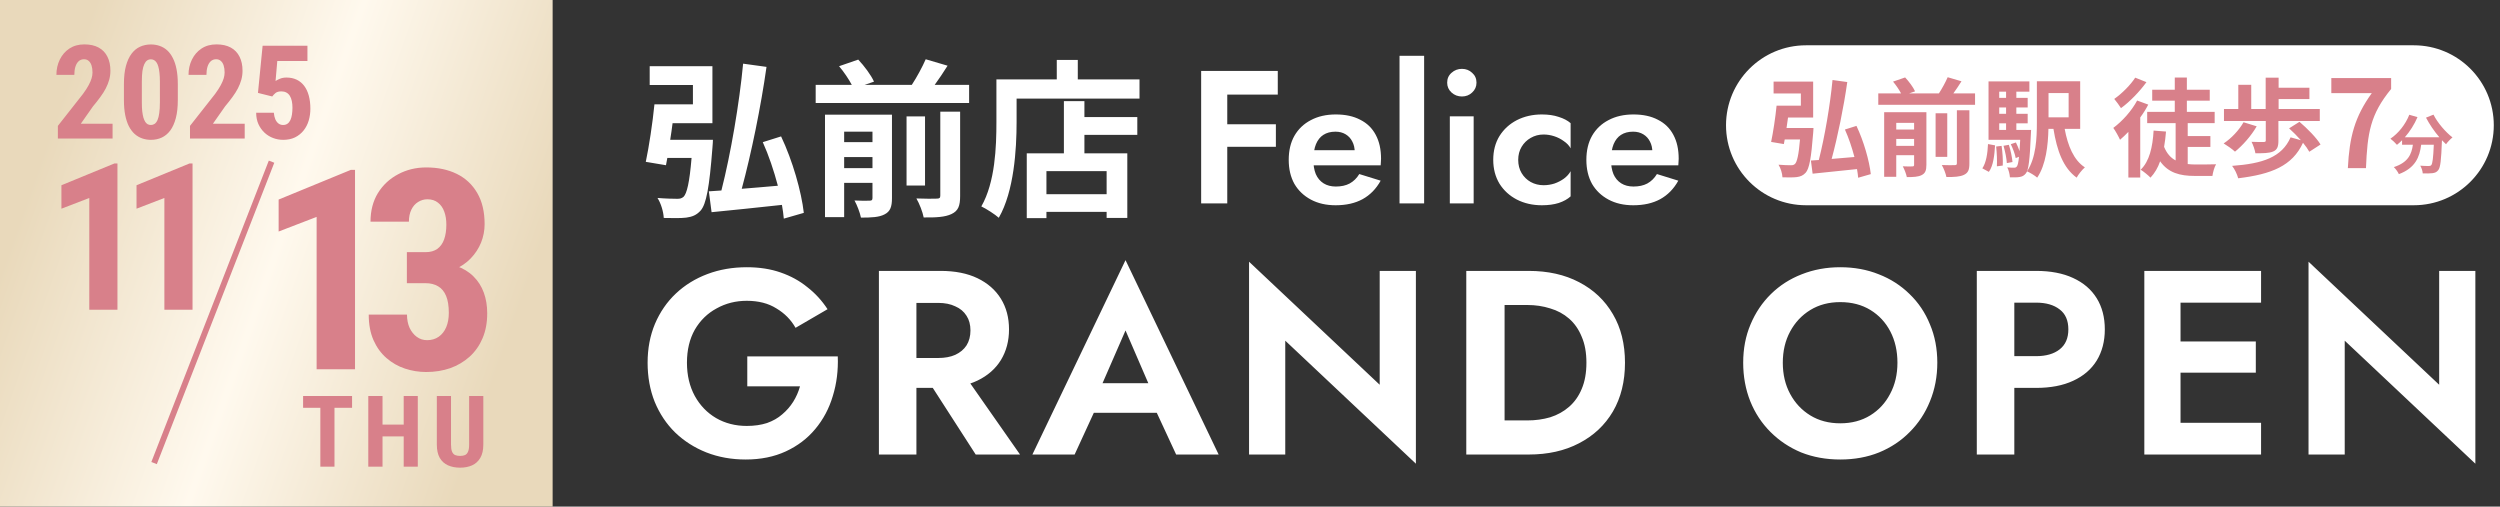
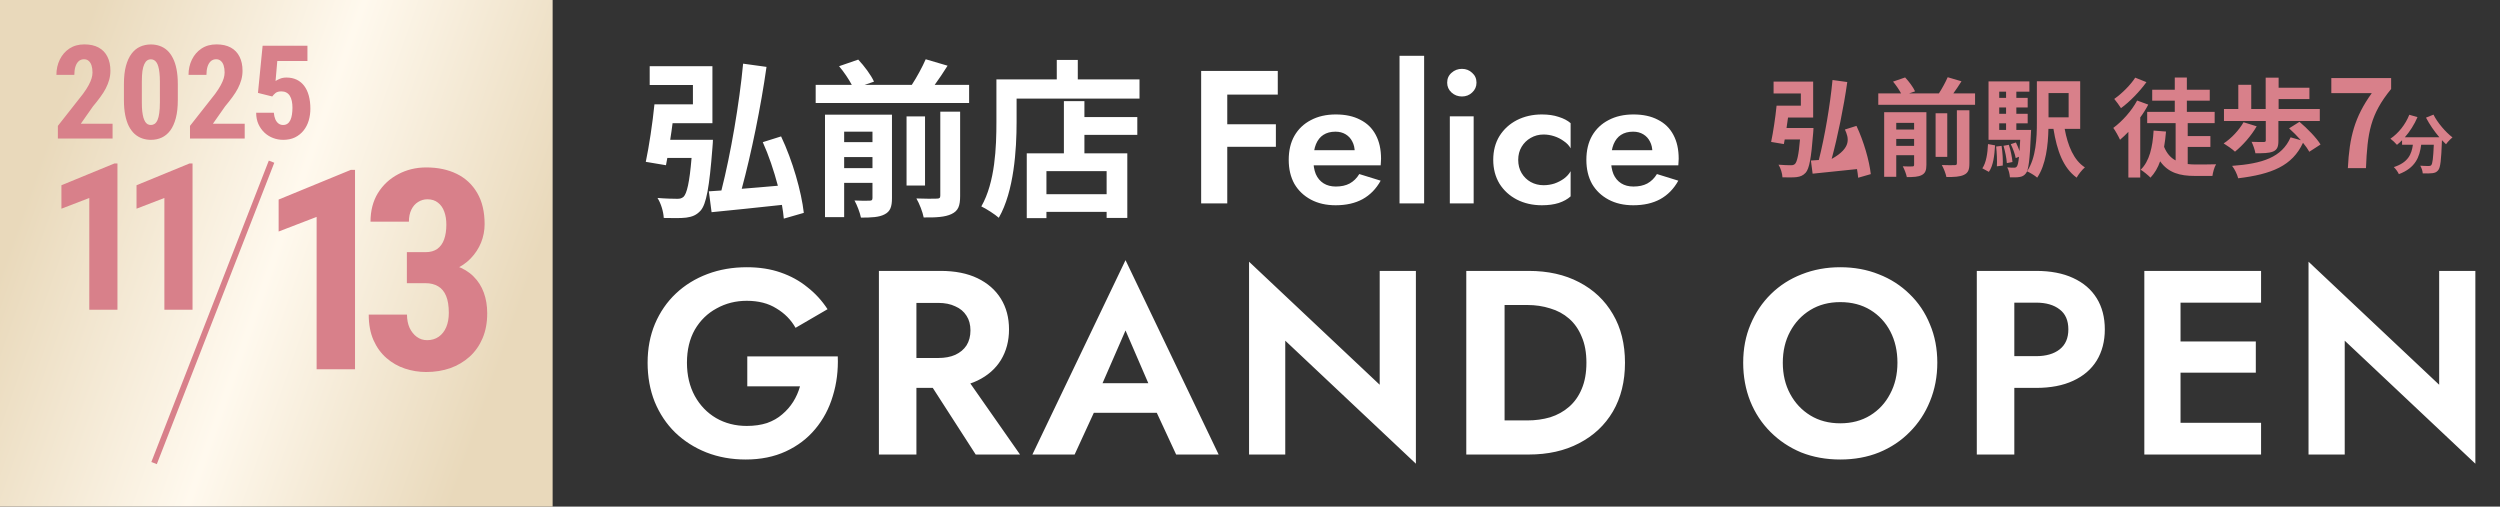
<svg xmlns="http://www.w3.org/2000/svg" width="380" height="77" viewBox="0 0 380 77" fill="none">
  <rect x="0" y="0" width="380" height="77" fill="#333333" stroke="none" />
  <path d="M113.587 58.721V54.175H127.343C127.423 56.302 127.17 58.309 126.586 60.196C126.027 62.084 125.137 63.758 123.914 65.22C122.718 66.656 121.229 67.785 119.448 68.609C117.667 69.433 115.634 69.845 113.348 69.845C111.195 69.845 109.201 69.487 107.367 68.769C105.559 68.051 103.978 67.041 102.622 65.739C101.293 64.436 100.256 62.881 99.512 61.073C98.794 59.266 98.436 57.285 98.436 55.132C98.436 52.979 98.808 51.012 99.552 49.231C100.323 47.424 101.386 45.882 102.742 44.606C104.097 43.33 105.692 42.346 107.526 41.655C109.361 40.964 111.354 40.619 113.507 40.619C115.421 40.619 117.136 40.884 118.651 41.416C120.193 41.948 121.548 42.692 122.718 43.649C123.914 44.579 124.938 45.696 125.788 46.998L120.924 49.829C120.233 48.606 119.262 47.623 118.013 46.879C116.79 46.108 115.288 45.722 113.507 45.722C111.833 45.722 110.304 46.108 108.922 46.879C107.54 47.623 106.437 48.7 105.613 50.108C104.815 51.517 104.416 53.192 104.416 55.132C104.416 57.046 104.815 58.734 105.613 60.196C106.41 61.632 107.487 62.748 108.842 63.545C110.224 64.343 111.78 64.742 113.507 64.742C114.65 64.742 115.674 64.596 116.578 64.303C117.481 63.984 118.252 63.545 118.89 62.987C119.555 62.429 120.113 61.791 120.565 61.073C121.017 60.356 121.362 59.572 121.602 58.721H113.587ZM139.933 56.089H145.954L155.045 69.088H148.307L139.933 56.089ZM133.594 41.177H139.295V69.088H133.594V41.177ZM137.063 46.041V41.177H142.964C145.17 41.177 147.044 41.549 148.586 42.293C150.128 43.038 151.31 44.074 152.134 45.403C152.959 46.732 153.371 48.288 153.371 50.069C153.371 51.823 152.959 53.378 152.134 54.734C151.31 56.063 150.128 57.099 148.586 57.844C147.044 58.588 145.17 58.96 142.964 58.96H137.063V54.415H142.605C143.615 54.415 144.479 54.255 145.197 53.936C145.941 53.591 146.512 53.112 146.911 52.501C147.31 51.863 147.509 51.105 147.509 50.228C147.509 49.351 147.31 48.606 146.911 47.995C146.512 47.357 145.941 46.879 145.197 46.56C144.479 46.214 143.615 46.041 142.605 46.041H137.063ZM163.782 62.748L164.46 58.242H177.857L178.535 62.748H163.782ZM171.079 50.228L166.892 59.837L167.012 61.113L163.343 69.088H156.924L171.079 39.542L185.234 69.088H178.774L175.186 61.352L175.265 59.917L171.079 50.228ZM209.713 41.177H215.216V70.483L195.359 51.783V69.088H189.856V39.781L209.713 58.482V41.177ZM222.875 41.177H228.696V69.088H222.875V41.177ZM232.364 69.088H226.543V63.904H232.165C233.388 63.904 234.544 63.745 235.634 63.426C236.724 63.08 237.681 62.549 238.505 61.831C239.329 61.113 239.967 60.209 240.419 59.12C240.897 58.003 241.136 56.674 241.136 55.132C241.136 53.591 240.897 52.275 240.419 51.185C239.967 50.069 239.329 49.151 238.505 48.434C237.681 47.716 236.724 47.198 235.634 46.879C234.544 46.533 233.388 46.36 232.165 46.36H226.543V41.177H232.364C235.288 41.177 237.84 41.748 240.02 42.891C242.226 44.034 243.941 45.656 245.163 47.756C246.386 49.829 246.998 52.288 246.998 55.132C246.998 57.977 246.386 60.449 245.163 62.549C243.941 64.622 242.226 66.23 240.02 67.373C237.84 68.516 235.288 69.088 232.364 69.088ZM270.986 55.132C270.986 56.913 271.358 58.495 272.103 59.877C272.847 61.26 273.87 62.349 275.173 63.147C276.475 63.944 277.99 64.343 279.718 64.343C281.446 64.343 282.961 63.944 284.264 63.147C285.566 62.349 286.576 61.26 287.294 59.877C288.038 58.495 288.411 56.913 288.411 55.132C288.411 53.351 288.052 51.77 287.334 50.388C286.616 49.005 285.606 47.915 284.304 47.118C283.001 46.32 281.473 45.922 279.718 45.922C277.99 45.922 276.475 46.32 275.173 47.118C273.87 47.915 272.847 49.005 272.103 50.388C271.358 51.77 270.986 53.351 270.986 55.132ZM264.965 55.132C264.965 53.006 265.337 51.065 266.082 49.311C266.826 47.53 267.863 45.988 269.192 44.686C270.521 43.383 272.076 42.386 273.857 41.695C275.665 40.977 277.618 40.619 279.718 40.619C281.845 40.619 283.799 40.977 285.58 41.695C287.361 42.386 288.916 43.383 290.245 44.686C291.6 45.988 292.637 47.53 293.355 49.311C294.099 51.065 294.471 53.006 294.471 55.132C294.471 57.232 294.099 59.186 293.355 60.994C292.637 62.775 291.614 64.33 290.285 65.659C288.982 66.988 287.427 68.025 285.619 68.769C283.838 69.487 281.871 69.845 279.718 69.845C277.565 69.845 275.585 69.487 273.777 68.769C271.996 68.025 270.441 66.988 269.112 65.659C267.783 64.33 266.76 62.775 266.042 60.994C265.324 59.186 264.965 57.232 264.965 55.132ZM300.474 41.177H306.176V69.088H300.474V41.177ZM303.943 46.001V41.177H309.485C311.692 41.177 313.566 41.536 315.107 42.253C316.676 42.971 317.872 43.995 318.696 45.324C319.52 46.653 319.932 48.234 319.932 50.069C319.932 51.876 319.52 53.458 318.696 54.813C317.872 56.142 316.676 57.166 315.107 57.884C313.566 58.601 311.692 58.96 309.485 58.96H303.943V54.136H309.485C311 54.136 312.197 53.79 313.074 53.099C313.951 52.408 314.39 51.398 314.39 50.069C314.39 48.713 313.951 47.703 313.074 47.038C312.197 46.347 311 46.001 309.485 46.001H303.943ZM329.606 69.088V64.263H343.682V69.088H329.606ZM329.606 46.001V41.177H343.682V46.001H329.606ZM329.606 56.648V51.903H342.884V56.648H329.606ZM325.938 41.177H331.441V69.088H325.938V41.177ZM370.753 41.177H376.255V70.483L356.398 51.783V69.088H350.896V39.781L370.753 58.482V41.177Z" fill="white" />
  <path d="M101.871 21.248H108.365C108.365 21.248 108.339 22.073 108.288 22.485C107.824 28.464 107.36 31.041 106.484 32.021C105.865 32.691 105.247 32.948 104.319 33.077C103.546 33.18 102.232 33.155 100.891 33.129C100.84 32.175 100.479 30.938 99.938 30.088C101.149 30.191 102.36 30.217 102.927 30.217C103.366 30.217 103.597 30.165 103.907 29.907C104.396 29.418 104.809 27.768 105.118 24.006H101.433L101.227 25.114L98.16 24.599C98.65 22.279 99.191 18.723 99.475 15.862H105.324V12.924H98.753V10.063H108.288V18.723H102.232C102.129 19.573 102 20.424 101.871 21.248ZM122.179 32.356L119.138 33.232C119.086 32.588 118.983 31.892 118.854 31.144C115.04 31.557 111.097 31.969 108.159 32.253L107.747 29.083L109.654 28.954C111.071 23.387 112.386 15.707 112.953 9.677L116.509 10.166C115.659 16.223 114.19 23.361 112.746 28.696C114.499 28.567 116.38 28.387 118.236 28.232C117.643 25.99 116.844 23.593 115.942 21.609L118.725 20.733C120.478 24.418 121.818 29.134 122.179 32.356ZM128.312 25.552H132.616V23.877H128.312V25.552ZM132.616 20.011H128.312V21.609H132.616V20.011ZM135.58 17.434V30.114C135.58 31.428 135.322 32.15 134.446 32.588C133.621 33.026 132.436 33.077 130.864 33.077C130.709 32.304 130.271 31.17 129.884 30.474C130.838 30.526 131.869 30.526 132.204 30.5C132.513 30.5 132.616 30.397 132.616 30.088V27.794H128.312V33H125.4V17.434H135.58ZM142.925 29.727V16.97H145.94V29.779C145.94 31.299 145.657 32.046 144.626 32.536C143.646 33 142.255 33.077 140.399 33.051C140.245 32.227 139.755 30.964 139.291 30.165C140.605 30.217 141.945 30.217 142.384 30.191C142.796 30.191 142.925 30.088 142.925 29.727ZM140.605 17.692V28.206H137.796V17.692H140.605ZM142.074 12.898H147.306V15.656H123.983V12.898H129.472C129.008 12.022 128.261 10.914 127.539 10.063L130.451 9.058C131.379 10.038 132.41 11.429 132.848 12.409L131.431 12.898H138.595C139.368 11.713 140.193 10.192 140.708 9.007L144.033 9.986C143.414 10.991 142.719 11.996 142.074 12.898ZM168.207 29.521V26.016H159.058V29.521H168.207ZM164.831 15.372V17.795H172.871V20.501H164.831V23.31H171.351V33.129H168.207V32.201H159.058V33.155H156.068V23.31H161.712V15.372H164.831ZM163.825 12.073H173.206V14.986H154.522V18.568C154.522 22.717 154.135 29.083 151.816 33.103C151.249 32.588 149.883 31.711 149.161 31.376C151.275 27.691 151.455 22.279 151.455 18.568V12.073H160.63V9.11H163.825V12.073ZM185.221 14.377V10.783H194.222V14.377H185.221ZM185.221 22.314V18.892H193.934V22.314H185.221ZM182.575 10.783H186.544V30.913H182.575V10.783ZM203.018 31.2C201.58 31.2 200.324 30.913 199.25 30.337C198.177 29.762 197.343 28.967 196.749 27.951C196.173 26.915 195.886 25.698 195.886 24.298C195.886 22.88 196.173 21.662 196.749 20.646C197.343 19.611 198.177 18.815 199.25 18.259C200.324 17.684 201.589 17.397 203.046 17.397C204.503 17.397 205.74 17.665 206.756 18.202C207.791 18.72 208.577 19.486 209.114 20.502C209.651 21.499 209.919 22.707 209.919 24.126C209.919 24.298 209.91 24.48 209.891 24.672C209.891 24.864 209.881 25.017 209.862 25.132H198.014V22.832H206.612L205.606 24.155C205.682 24.04 205.75 23.886 205.807 23.694C205.884 23.484 205.922 23.311 205.922 23.177C205.922 22.525 205.798 21.969 205.548 21.509C205.318 21.049 204.983 20.684 204.542 20.416C204.101 20.148 203.583 20.014 202.989 20.014C202.26 20.014 201.647 20.177 201.148 20.502C200.669 20.809 200.295 21.279 200.027 21.912C199.778 22.525 199.643 23.292 199.624 24.212C199.624 25.094 199.749 25.842 199.998 26.455C200.267 27.069 200.66 27.538 201.177 27.864C201.695 28.19 202.318 28.353 203.046 28.353C203.871 28.353 204.571 28.2 205.146 27.893C205.74 27.567 206.229 27.088 206.612 26.455L209.862 27.462C209.172 28.708 208.251 29.647 207.101 30.28C205.97 30.893 204.609 31.2 203.018 31.2ZM212.729 8.482H216.467V30.913H212.729V8.482ZM219.97 12.566C219.97 11.952 220.19 11.454 220.631 11.07C221.072 10.668 221.6 10.466 222.213 10.466C222.826 10.466 223.344 10.668 223.766 11.07C224.207 11.454 224.427 11.952 224.427 12.566C224.427 13.16 224.207 13.658 223.766 14.061C223.344 14.463 222.826 14.665 222.213 14.665C221.6 14.665 221.072 14.463 220.631 14.061C220.19 13.658 219.97 13.16 219.97 12.566ZM220.373 17.684H223.996V30.913H220.373V17.684ZM230.768 24.298C230.768 25.065 230.94 25.736 231.285 26.311C231.631 26.887 232.091 27.337 232.666 27.663C233.26 27.989 233.912 28.152 234.621 28.152C235.196 28.152 235.752 28.066 236.289 27.893C236.826 27.701 237.305 27.452 237.727 27.145C238.168 26.819 238.503 26.445 238.734 26.024V29.849C238.273 30.27 237.669 30.606 236.922 30.855C236.193 31.085 235.34 31.2 234.362 31.2C232.963 31.2 231.698 30.913 230.566 30.337C229.455 29.762 228.573 28.957 227.921 27.922C227.288 26.867 226.972 25.66 226.972 24.298C226.972 22.918 227.288 21.71 227.921 20.675C228.573 19.64 229.455 18.834 230.566 18.259C231.698 17.684 232.963 17.397 234.362 17.397C235.34 17.397 236.193 17.521 236.922 17.77C237.669 18 238.273 18.317 238.734 18.72V22.544C238.503 22.122 238.158 21.758 237.698 21.451C237.257 21.125 236.768 20.876 236.232 20.704C235.695 20.531 235.158 20.445 234.621 20.445C233.912 20.445 233.26 20.617 232.666 20.962C232.091 21.288 231.631 21.739 231.285 22.314C230.94 22.889 230.768 23.551 230.768 24.298ZM248.26 31.2C246.822 31.2 245.566 30.913 244.492 30.337C243.419 29.762 242.585 28.967 241.99 27.951C241.415 26.915 241.128 25.698 241.128 24.298C241.128 22.88 241.415 21.662 241.99 20.646C242.585 19.611 243.419 18.815 244.492 18.259C245.566 17.684 246.831 17.397 248.288 17.397C249.745 17.397 250.982 17.665 251.998 18.202C253.033 18.72 253.819 19.486 254.356 20.502C254.893 21.499 255.161 22.707 255.161 24.126C255.161 24.298 255.152 24.48 255.132 24.672C255.132 24.864 255.123 25.017 255.104 25.132H243.256V22.832H251.854L250.848 24.155C250.924 24.04 250.991 23.886 251.049 23.694C251.126 23.484 251.164 23.311 251.164 23.177C251.164 22.525 251.039 21.969 250.79 21.509C250.56 21.049 250.225 20.684 249.784 20.416C249.343 20.148 248.825 20.014 248.231 20.014C247.502 20.014 246.889 20.177 246.39 20.502C245.911 20.809 245.537 21.279 245.269 21.912C245.02 22.525 244.885 23.292 244.866 24.212C244.866 25.094 244.991 25.842 245.24 26.455C245.508 27.069 245.901 27.538 246.419 27.864C246.937 28.19 247.56 28.353 248.288 28.353C249.113 28.353 249.812 28.2 250.388 27.893C250.982 27.567 251.471 27.088 251.854 26.455L255.104 27.462C254.414 28.708 253.493 29.647 252.343 30.28C251.212 30.893 249.851 31.2 248.26 31.2Z" fill="white" />
-   <path d="M366.9 6.885H274.512C267.798 6.885 262.355 12.327 262.355 19.041C262.355 25.755 267.798 31.198 274.512 31.198H366.9C373.614 31.198 379.056 25.755 379.056 19.041C379.056 12.327 373.614 6.885 366.9 6.885Z" fill="white" />
-   <path d="M271.552 19.459H275.648C275.648 19.459 275.632 19.98 275.6 20.24C275.307 24.011 275.014 25.636 274.462 26.254C274.072 26.677 273.682 26.839 273.096 26.92C272.609 26.985 271.78 26.969 270.934 26.953C270.902 26.351 270.674 25.571 270.333 25.035C271.097 25.1 271.861 25.116 272.219 25.116C272.495 25.116 272.641 25.084 272.836 24.921C273.145 24.612 273.405 23.572 273.6 21.199H271.276L271.146 21.898L269.211 21.573C269.52 20.11 269.862 17.866 270.04 16.062H273.73V14.209H269.585V12.405H275.6V17.866H271.78C271.715 18.403 271.633 18.939 271.552 19.459ZM284.361 26.465L282.443 27.018C282.41 26.611 282.345 26.173 282.264 25.701C279.858 25.961 277.371 26.221 275.518 26.4L275.258 24.401L276.461 24.32C277.355 20.808 278.184 15.965 278.542 12.161L280.785 12.47C280.248 16.29 279.322 20.792 278.412 24.157C279.517 24.076 280.704 23.962 281.874 23.864C281.5 22.45 280.996 20.939 280.427 19.687L282.183 19.134C283.288 21.459 284.133 24.433 284.361 26.465ZM288.23 22.174H290.944V21.117H288.23V22.174ZM290.944 18.679H288.23V19.687H290.944V18.679ZM292.813 17.054V25.051C292.813 25.88 292.651 26.335 292.098 26.611C291.578 26.888 290.83 26.92 289.839 26.92C289.741 26.433 289.465 25.717 289.221 25.279C289.823 25.311 290.473 25.311 290.684 25.295C290.879 25.295 290.944 25.23 290.944 25.035V23.588H288.23V26.872H286.393V17.054H292.813ZM297.446 24.807V16.761H299.348V24.84C299.348 25.799 299.169 26.27 298.519 26.579C297.901 26.872 297.023 26.92 295.853 26.904C295.756 26.384 295.447 25.587 295.154 25.084C295.983 25.116 296.828 25.116 297.105 25.1C297.365 25.1 297.446 25.035 297.446 24.807ZM295.983 17.216V23.848H294.211V17.216H295.983ZM296.91 14.193H300.209V15.932H285.499V14.193H288.961C288.668 13.64 288.197 12.941 287.742 12.405L289.579 11.771C290.164 12.389 290.814 13.266 291.09 13.884L290.196 14.193H294.715C295.203 13.445 295.723 12.486 296.048 11.738L298.145 12.356C297.755 12.99 297.316 13.624 296.91 14.193ZM302.306 26.124L301.315 25.587C301.9 24.726 302.111 23.328 302.176 21.898L303.249 22.093C303.152 23.621 302.989 25.181 302.306 26.124ZM303.412 22.271L304.241 22.174C304.387 23.117 304.468 24.368 304.419 25.165L303.525 25.279C303.574 24.466 303.525 23.23 303.412 22.271ZM304.533 22.158L305.346 22.011C305.622 22.84 305.834 23.913 305.899 24.628L305.037 24.791C305.005 24.092 304.777 23.003 304.533 22.158ZM303.883 18.744V19.752H304.923V18.744H303.883ZM304.923 13.933H303.883V14.876H304.923V13.933ZM304.923 17.297V16.338H303.883V17.297H304.923ZM306.484 19.752H308.727C308.727 19.752 308.711 20.191 308.694 20.402C308.532 24.303 308.337 25.848 307.947 26.335C307.654 26.709 307.378 26.839 306.971 26.904C306.63 26.969 306.094 26.969 305.508 26.953C305.476 26.481 305.33 25.848 305.102 25.441C305.557 25.49 305.931 25.49 306.126 25.49C306.321 25.49 306.451 25.457 306.565 25.295C306.695 25.132 306.793 24.71 306.89 23.832L306.386 24.027C306.289 23.442 305.964 22.58 305.638 21.914L306.419 21.654C306.614 22.06 306.825 22.532 306.971 22.97C307.004 22.483 307.036 21.914 307.069 21.247H302.257V12.372H308.467V13.933H306.484V14.876H308.207V16.338H306.484V17.297H308.207V18.744H306.484V19.752ZM314.432 14.144H311.376V17.834H314.432V14.144ZM316.188 19.589H313.831C314.302 22.158 315.213 24.352 316.903 25.441C316.48 25.799 315.912 26.514 315.651 27.002C313.603 25.522 312.661 22.905 312.124 19.589H311.36C311.311 22.044 310.986 25.051 309.653 27.002C309.345 26.709 308.532 26.221 308.109 26.043C309.491 23.978 309.605 20.955 309.605 18.598V12.356H316.188V19.589ZM324.552 11.803L326.259 12.486C325.251 13.884 323.739 15.461 322.39 16.436C322.146 16.046 321.659 15.379 321.366 15.038C322.536 14.225 323.886 12.86 324.552 11.803ZM324.845 15.282L326.535 15.899C326.194 16.566 325.787 17.216 325.316 17.85V26.985H323.512V20.044C323.089 20.483 322.666 20.89 322.244 21.247C322.065 20.825 321.529 19.849 321.22 19.443C322.601 18.419 324.016 16.842 324.845 15.282ZM332.533 22.336V24.937C332.939 24.986 333.346 25.002 333.768 25.002C334.289 25.002 336.142 25.002 336.841 24.97C336.581 25.392 336.353 26.238 336.288 26.741H333.606C331.363 26.741 329.591 26.286 328.339 24.515C327.998 25.506 327.51 26.319 326.876 27.002C326.584 26.693 325.804 26.043 325.381 25.799C326.714 24.515 327.201 22.369 327.348 19.849L329.233 19.996C329.168 20.825 329.071 21.589 328.941 22.32C329.363 23.344 329.949 23.994 330.696 24.384V18.712H326.372V17.005H330.566V15.298H327.136V13.64H330.566V11.787H332.403V13.64H335.882V15.298H332.403V17.005H336.629V18.712H332.533V20.678H335.979V22.336H332.533ZM344.399 21.361V18.387H338.043V16.566H340.222V12.892H342.188V16.566H344.383V11.803H346.35V13.331H351.031V15.054H346.35V16.566H352.608V18.387H346.317V21.41C346.317 22.288 346.138 22.775 345.504 23.035C344.854 23.296 343.993 23.296 342.822 23.296C342.741 22.775 342.481 22.044 342.237 21.556C342.952 21.589 343.846 21.589 344.074 21.589C344.318 21.573 344.399 21.524 344.399 21.361ZM341.018 18.582L343.017 19.199C342.188 20.646 340.872 22.125 339.718 23.052C339.328 22.678 338.466 22.076 337.995 21.8C339.165 21.036 340.335 19.784 341.018 18.582ZM352.722 21.963L351.015 23.068C350.803 22.678 350.462 22.19 350.056 21.703C348.43 25.23 345.261 26.481 340.205 27.099C340.043 26.481 339.669 25.701 339.279 25.213C343.928 24.872 346.837 23.913 348.17 20.873L349.731 21.312C349.162 20.678 348.528 20.028 347.943 19.508L349.519 18.517C350.69 19.508 352.104 20.939 352.722 21.963ZM356.874 25.555C357.114 20.806 357.908 17.776 360.514 14.154H354.361V11.863H363.452V13.526C360.273 17.406 359.848 20.196 359.627 25.555H356.874ZM368.752 17.882L369.89 17.425C370.503 18.66 371.718 20.07 372.778 20.887C372.467 21.13 372.02 21.597 371.796 21.927C371.592 21.743 371.388 21.529 371.174 21.305V21.373C371.067 24.31 370.95 25.458 370.61 25.866C370.367 26.177 370.104 26.274 369.725 26.323C369.394 26.372 368.83 26.372 368.256 26.352C368.237 26.002 368.081 25.516 367.877 25.185C368.412 25.224 368.918 25.234 369.161 25.234C369.336 25.234 369.443 25.215 369.55 25.098C369.744 24.894 369.851 24.028 369.939 21.995H368.023C367.78 23.863 367.148 25.526 364.629 26.469C364.483 26.138 364.143 25.662 363.861 25.399C366.058 24.689 366.564 23.415 366.759 21.995H365.115V21.315C364.862 21.577 364.6 21.811 364.337 22.015C364.123 21.752 363.627 21.286 363.345 21.081C364.561 20.264 365.631 18.922 366.214 17.444L367.459 17.804C366.982 18.922 366.302 19.992 365.533 20.867H370.785C370.017 19.973 369.287 18.903 368.752 17.882Z" fill="#D8808A" />
+   <path d="M271.552 19.459H275.648C275.648 19.459 275.632 19.98 275.6 20.24C275.307 24.011 275.014 25.636 274.462 26.254C274.072 26.677 273.682 26.839 273.096 26.92C272.609 26.985 271.78 26.969 270.934 26.953C270.902 26.351 270.674 25.571 270.333 25.035C271.097 25.1 271.861 25.116 272.219 25.116C272.495 25.116 272.641 25.084 272.836 24.921C273.145 24.612 273.405 23.572 273.6 21.199H271.276L271.146 21.898L269.211 21.573C269.52 20.11 269.862 17.866 270.04 16.062H273.73V14.209H269.585V12.405H275.6V17.866H271.78C271.715 18.403 271.633 18.939 271.552 19.459ZM284.361 26.465L282.443 27.018C282.41 26.611 282.345 26.173 282.264 25.701C279.858 25.961 277.371 26.221 275.518 26.4L275.258 24.401L276.461 24.32C277.355 20.808 278.184 15.965 278.542 12.161L280.785 12.47C280.248 16.29 279.322 20.792 278.412 24.157C281.5 22.45 280.996 20.939 280.427 19.687L282.183 19.134C283.288 21.459 284.133 24.433 284.361 26.465ZM288.23 22.174H290.944V21.117H288.23V22.174ZM290.944 18.679H288.23V19.687H290.944V18.679ZM292.813 17.054V25.051C292.813 25.88 292.651 26.335 292.098 26.611C291.578 26.888 290.83 26.92 289.839 26.92C289.741 26.433 289.465 25.717 289.221 25.279C289.823 25.311 290.473 25.311 290.684 25.295C290.879 25.295 290.944 25.23 290.944 25.035V23.588H288.23V26.872H286.393V17.054H292.813ZM297.446 24.807V16.761H299.348V24.84C299.348 25.799 299.169 26.27 298.519 26.579C297.901 26.872 297.023 26.92 295.853 26.904C295.756 26.384 295.447 25.587 295.154 25.084C295.983 25.116 296.828 25.116 297.105 25.1C297.365 25.1 297.446 25.035 297.446 24.807ZM295.983 17.216V23.848H294.211V17.216H295.983ZM296.91 14.193H300.209V15.932H285.499V14.193H288.961C288.668 13.64 288.197 12.941 287.742 12.405L289.579 11.771C290.164 12.389 290.814 13.266 291.09 13.884L290.196 14.193H294.715C295.203 13.445 295.723 12.486 296.048 11.738L298.145 12.356C297.755 12.99 297.316 13.624 296.91 14.193ZM302.306 26.124L301.315 25.587C301.9 24.726 302.111 23.328 302.176 21.898L303.249 22.093C303.152 23.621 302.989 25.181 302.306 26.124ZM303.412 22.271L304.241 22.174C304.387 23.117 304.468 24.368 304.419 25.165L303.525 25.279C303.574 24.466 303.525 23.23 303.412 22.271ZM304.533 22.158L305.346 22.011C305.622 22.84 305.834 23.913 305.899 24.628L305.037 24.791C305.005 24.092 304.777 23.003 304.533 22.158ZM303.883 18.744V19.752H304.923V18.744H303.883ZM304.923 13.933H303.883V14.876H304.923V13.933ZM304.923 17.297V16.338H303.883V17.297H304.923ZM306.484 19.752H308.727C308.727 19.752 308.711 20.191 308.694 20.402C308.532 24.303 308.337 25.848 307.947 26.335C307.654 26.709 307.378 26.839 306.971 26.904C306.63 26.969 306.094 26.969 305.508 26.953C305.476 26.481 305.33 25.848 305.102 25.441C305.557 25.49 305.931 25.49 306.126 25.49C306.321 25.49 306.451 25.457 306.565 25.295C306.695 25.132 306.793 24.71 306.89 23.832L306.386 24.027C306.289 23.442 305.964 22.58 305.638 21.914L306.419 21.654C306.614 22.06 306.825 22.532 306.971 22.97C307.004 22.483 307.036 21.914 307.069 21.247H302.257V12.372H308.467V13.933H306.484V14.876H308.207V16.338H306.484V17.297H308.207V18.744H306.484V19.752ZM314.432 14.144H311.376V17.834H314.432V14.144ZM316.188 19.589H313.831C314.302 22.158 315.213 24.352 316.903 25.441C316.48 25.799 315.912 26.514 315.651 27.002C313.603 25.522 312.661 22.905 312.124 19.589H311.36C311.311 22.044 310.986 25.051 309.653 27.002C309.345 26.709 308.532 26.221 308.109 26.043C309.491 23.978 309.605 20.955 309.605 18.598V12.356H316.188V19.589ZM324.552 11.803L326.259 12.486C325.251 13.884 323.739 15.461 322.39 16.436C322.146 16.046 321.659 15.379 321.366 15.038C322.536 14.225 323.886 12.86 324.552 11.803ZM324.845 15.282L326.535 15.899C326.194 16.566 325.787 17.216 325.316 17.85V26.985H323.512V20.044C323.089 20.483 322.666 20.89 322.244 21.247C322.065 20.825 321.529 19.849 321.22 19.443C322.601 18.419 324.016 16.842 324.845 15.282ZM332.533 22.336V24.937C332.939 24.986 333.346 25.002 333.768 25.002C334.289 25.002 336.142 25.002 336.841 24.97C336.581 25.392 336.353 26.238 336.288 26.741H333.606C331.363 26.741 329.591 26.286 328.339 24.515C327.998 25.506 327.51 26.319 326.876 27.002C326.584 26.693 325.804 26.043 325.381 25.799C326.714 24.515 327.201 22.369 327.348 19.849L329.233 19.996C329.168 20.825 329.071 21.589 328.941 22.32C329.363 23.344 329.949 23.994 330.696 24.384V18.712H326.372V17.005H330.566V15.298H327.136V13.64H330.566V11.787H332.403V13.64H335.882V15.298H332.403V17.005H336.629V18.712H332.533V20.678H335.979V22.336H332.533ZM344.399 21.361V18.387H338.043V16.566H340.222V12.892H342.188V16.566H344.383V11.803H346.35V13.331H351.031V15.054H346.35V16.566H352.608V18.387H346.317V21.41C346.317 22.288 346.138 22.775 345.504 23.035C344.854 23.296 343.993 23.296 342.822 23.296C342.741 22.775 342.481 22.044 342.237 21.556C342.952 21.589 343.846 21.589 344.074 21.589C344.318 21.573 344.399 21.524 344.399 21.361ZM341.018 18.582L343.017 19.199C342.188 20.646 340.872 22.125 339.718 23.052C339.328 22.678 338.466 22.076 337.995 21.8C339.165 21.036 340.335 19.784 341.018 18.582ZM352.722 21.963L351.015 23.068C350.803 22.678 350.462 22.19 350.056 21.703C348.43 25.23 345.261 26.481 340.205 27.099C340.043 26.481 339.669 25.701 339.279 25.213C343.928 24.872 346.837 23.913 348.17 20.873L349.731 21.312C349.162 20.678 348.528 20.028 347.943 19.508L349.519 18.517C350.69 19.508 352.104 20.939 352.722 21.963ZM356.874 25.555C357.114 20.806 357.908 17.776 360.514 14.154H354.361V11.863H363.452V13.526C360.273 17.406 359.848 20.196 359.627 25.555H356.874ZM368.752 17.882L369.89 17.425C370.503 18.66 371.718 20.07 372.778 20.887C372.467 21.13 372.02 21.597 371.796 21.927C371.592 21.743 371.388 21.529 371.174 21.305V21.373C371.067 24.31 370.95 25.458 370.61 25.866C370.367 26.177 370.104 26.274 369.725 26.323C369.394 26.372 368.83 26.372 368.256 26.352C368.237 26.002 368.081 25.516 367.877 25.185C368.412 25.224 368.918 25.234 369.161 25.234C369.336 25.234 369.443 25.215 369.55 25.098C369.744 24.894 369.851 24.028 369.939 21.995H368.023C367.78 23.863 367.148 25.526 364.629 26.469C364.483 26.138 364.143 25.662 363.861 25.399C366.058 24.689 366.564 23.415 366.759 21.995H365.115V21.315C364.862 21.577 364.6 21.811 364.337 22.015C364.123 21.752 363.627 21.286 363.345 21.081C364.561 20.264 365.631 18.922 366.214 17.444L367.459 17.804C366.982 18.922 366.302 19.992 365.533 20.867H370.785C370.017 19.973 369.287 18.903 368.752 17.882Z" fill="#D8808A" />
  <path d="M84 0H0V77H84V0Z" fill="url(#paint0_linear_47_15)" />
  <path d="M17.852 24.851V47.075H13.572V30.091L9.337 31.721V28.156L17.38 24.851H17.852ZM29.266 24.851V47.075H24.985V30.091L20.751 31.721V28.156L28.794 24.851H29.266Z" fill="#D8808A" />
  <path d="M53.964 25.824V56.13H48.127V32.969L42.352 35.192V30.331L53.32 25.824H53.964ZM61.843 38.328H64.688C65.409 38.328 66.004 38.162 66.475 37.83C66.946 37.484 67.292 36.999 67.513 36.376C67.735 35.739 67.846 34.998 67.846 34.153C67.846 33.405 67.742 32.748 67.534 32.18C67.326 31.598 67.008 31.141 66.579 30.809C66.149 30.463 65.609 30.29 64.958 30.29C64.46 30.29 63.989 30.428 63.546 30.705C63.117 30.968 62.777 31.356 62.528 31.868C62.279 32.381 62.154 32.99 62.154 33.696H56.317C56.317 32.035 56.691 30.587 57.439 29.355C58.2 28.122 59.225 27.167 60.513 26.488C61.801 25.796 63.227 25.45 64.792 25.45C66.551 25.45 68.095 25.775 69.424 26.426C70.754 27.077 71.792 28.046 72.54 29.334C73.288 30.608 73.662 32.187 73.662 34.07C73.662 35.039 73.482 35.974 73.122 36.874C72.762 37.761 72.236 38.564 71.543 39.284C70.851 40.004 70.006 40.572 69.009 40.987C68.012 41.403 66.883 41.61 65.623 41.61H61.843V38.328ZM61.843 43.044V39.866H65.623C67.049 39.866 68.289 40.053 69.341 40.426C70.394 40.786 71.266 41.313 71.959 42.005C72.665 42.697 73.191 43.522 73.537 44.477C73.883 45.419 74.057 46.471 74.057 47.634C74.057 49.047 73.821 50.307 73.35 51.415C72.879 52.523 72.222 53.458 71.377 54.219C70.532 54.981 69.549 55.562 68.427 55.964C67.306 56.352 66.087 56.546 64.772 56.546C63.678 56.546 62.604 56.373 61.552 56.026C60.513 55.68 59.578 55.147 58.748 54.427C57.917 53.707 57.259 52.8 56.774 51.706C56.289 50.612 56.047 49.317 56.047 47.821H61.863C61.863 48.569 61.995 49.241 62.258 49.836C62.535 50.418 62.902 50.875 63.359 51.207C63.816 51.539 64.335 51.706 64.917 51.706C65.595 51.706 66.184 51.533 66.683 51.186C67.181 50.84 67.562 50.355 67.825 49.732C68.088 49.109 68.22 48.389 68.22 47.572C68.22 46.492 68.081 45.626 67.804 44.975C67.527 44.311 67.126 43.826 66.599 43.522C66.073 43.203 65.436 43.044 64.688 43.044H61.843Z" fill="#D8808A" />
  <path d="M41.275 24.575L23.42 70.388" stroke="#D8808A" stroke-width="0.894" />
-   <path d="M50.842 60.187V70.938H48.693V60.187H50.842ZM53.515 60.187V61.981H46.071V60.187H53.515ZM61.939 64.543V66.33H57.531V64.543H61.939ZM58.144 60.187V70.938H55.98V60.187H58.144ZM63.505 60.187V70.938H61.363V60.187H63.505ZM71.309 60.187H73.465V67.571C73.465 68.398 73.312 69.073 73.007 69.594C72.707 70.111 72.291 70.49 71.759 70.731C71.228 70.968 70.62 71.086 69.935 71.086C69.246 71.086 68.633 70.968 68.097 70.731C67.56 70.49 67.142 70.111 66.841 69.594C66.546 69.073 66.398 68.398 66.398 67.571V60.187H68.555V67.571C68.555 68.039 68.606 68.398 68.71 68.649C68.818 68.9 68.973 69.073 69.175 69.166C69.382 69.255 69.635 69.299 69.935 69.299C70.241 69.299 70.492 69.255 70.689 69.166C70.89 69.073 71.043 68.9 71.146 68.649C71.255 68.398 71.309 68.039 71.309 67.571V60.187Z" fill="#D8808A" />
  <path d="M17.112 18.803V21.062H8.796V19.133L12.615 14.277C12.983 13.773 13.271 13.328 13.477 12.94C13.684 12.552 13.833 12.206 13.923 11.903C14.014 11.593 14.059 11.299 14.059 11.021C14.059 10.607 14.011 10.252 13.914 9.955C13.817 9.651 13.671 9.418 13.477 9.257C13.29 9.089 13.057 9.005 12.78 9.005C12.444 9.005 12.166 9.108 11.946 9.315C11.726 9.522 11.562 9.806 11.452 10.168C11.348 10.523 11.297 10.927 11.297 11.379H8.573C8.573 10.539 8.744 9.767 9.087 9.063C9.436 8.352 9.924 7.79 10.55 7.377C11.184 6.957 11.943 6.747 12.828 6.747C13.687 6.747 14.411 6.908 14.999 7.231C15.587 7.554 16.03 8.016 16.327 8.617C16.631 9.212 16.782 9.926 16.782 10.759C16.782 11.224 16.721 11.68 16.598 12.126C16.476 12.565 16.301 13.004 16.075 13.444C15.849 13.877 15.568 14.319 15.232 14.772C14.902 15.224 14.534 15.692 14.127 16.177L12.285 18.803H17.112ZM27.027 12.765V15.217C27.027 16.277 26.927 17.188 26.726 17.951C26.526 18.713 26.245 19.34 25.883 19.831C25.521 20.316 25.092 20.674 24.594 20.907C24.097 21.139 23.547 21.256 22.947 21.256C22.468 21.256 22.019 21.181 21.599 21.033C21.179 20.884 20.798 20.658 20.456 20.354C20.12 20.044 19.829 19.653 19.583 19.181C19.344 18.703 19.16 18.138 19.031 17.485C18.902 16.826 18.837 16.07 18.837 15.217V12.765C18.837 11.706 18.937 10.798 19.138 10.042C19.344 9.279 19.629 8.656 19.991 8.171C20.352 7.687 20.782 7.331 21.279 7.105C21.784 6.873 22.336 6.756 22.937 6.756C23.409 6.756 23.854 6.831 24.274 6.979C24.694 7.121 25.072 7.344 25.408 7.648C25.744 7.952 26.032 8.343 26.271 8.821C26.516 9.292 26.704 9.858 26.833 10.517C26.962 11.169 27.027 11.919 27.027 12.765ZM24.303 15.595V12.368C24.303 11.87 24.281 11.434 24.236 11.06C24.197 10.685 24.139 10.368 24.061 10.11C23.99 9.851 23.896 9.641 23.78 9.48C23.67 9.318 23.544 9.202 23.402 9.131C23.26 9.053 23.105 9.015 22.937 9.015C22.724 9.015 22.533 9.073 22.365 9.189C22.197 9.305 22.052 9.496 21.929 9.761C21.806 10.019 21.712 10.365 21.648 10.798C21.59 11.224 21.561 11.748 21.561 12.368V15.595C21.561 16.093 21.58 16.532 21.619 16.913C21.664 17.295 21.725 17.621 21.803 17.892C21.887 18.157 21.981 18.371 22.084 18.532C22.194 18.694 22.32 18.813 22.462 18.891C22.61 18.962 22.772 18.997 22.947 18.997C23.153 18.997 23.341 18.939 23.509 18.823C23.683 18.7 23.828 18.506 23.945 18.241C24.061 17.976 24.148 17.628 24.206 17.195C24.271 16.755 24.303 16.222 24.303 15.595ZM37.194 18.803V21.062H28.878V19.133L32.697 14.277C33.065 13.773 33.353 13.328 33.559 12.94C33.766 12.552 33.915 12.206 34.005 11.903C34.096 11.593 34.141 11.299 34.141 11.021C34.141 10.607 34.092 10.252 33.995 9.955C33.899 9.651 33.753 9.418 33.559 9.257C33.372 9.089 33.139 9.005 32.861 9.005C32.526 9.005 32.248 9.108 32.028 9.315C31.808 9.522 31.643 9.806 31.534 10.168C31.43 10.523 31.379 10.927 31.379 11.379H28.655C28.655 10.539 28.826 9.767 29.169 9.063C29.518 8.352 30.006 7.79 30.632 7.377C31.265 6.957 32.025 6.747 32.91 6.747C33.769 6.747 34.493 6.908 35.081 7.231C35.669 7.554 36.112 8.016 36.409 8.617C36.712 9.212 36.864 9.926 36.864 10.759C36.864 11.224 36.803 11.68 36.68 12.126C36.557 12.565 36.383 13.004 36.157 13.444C35.931 13.877 35.65 14.319 35.314 14.772C34.984 15.224 34.616 15.692 34.209 16.177L32.367 18.803H37.194ZM41.381 14.665L39.21 14.122L39.917 6.95H46.731V9.276H42.147L41.885 12.31C42.033 12.206 42.253 12.093 42.544 11.971C42.841 11.848 43.171 11.787 43.532 11.787C44.12 11.787 44.637 11.893 45.083 12.106C45.535 12.319 45.917 12.63 46.227 13.037C46.537 13.444 46.773 13.941 46.934 14.529C47.096 15.117 47.177 15.783 47.177 16.526C47.177 17.153 47.093 17.75 46.925 18.319C46.757 18.887 46.498 19.392 46.149 19.831C45.8 20.27 45.367 20.619 44.851 20.878C44.34 21.13 43.736 21.256 43.038 21.256C42.515 21.256 42.011 21.165 41.526 20.984C41.042 20.803 40.605 20.535 40.218 20.18C39.83 19.818 39.52 19.385 39.287 18.881C39.055 18.371 38.938 17.789 38.938 17.137H41.623C41.655 17.518 41.73 17.847 41.846 18.125C41.969 18.403 42.13 18.619 42.331 18.774C42.531 18.923 42.764 18.997 43.029 18.997C43.293 18.997 43.516 18.933 43.697 18.803C43.885 18.668 44.033 18.48 44.143 18.241C44.253 18.002 44.33 17.724 44.376 17.408C44.427 17.085 44.453 16.739 44.453 16.371C44.453 15.996 44.421 15.657 44.356 15.353C44.292 15.049 44.191 14.788 44.056 14.568C43.92 14.348 43.742 14.18 43.523 14.064C43.309 13.948 43.061 13.89 42.776 13.89C42.376 13.89 42.075 13.974 41.875 14.142C41.681 14.303 41.517 14.478 41.381 14.665Z" fill="#D8808A" />
  <defs>
    <linearGradient id="paint0_linear_47_15" x1="8.711" y1="16.689" x2="80.769" y2="41.967" gradientUnits="userSpaceOnUse">
      <stop stop-color="#E9D9BB" />
      <stop offset="0.505" stop-color="#FFF9EE" />
      <stop offset="1" stop-color="#E9D9BB" />
    </linearGradient>
  </defs>
</svg>